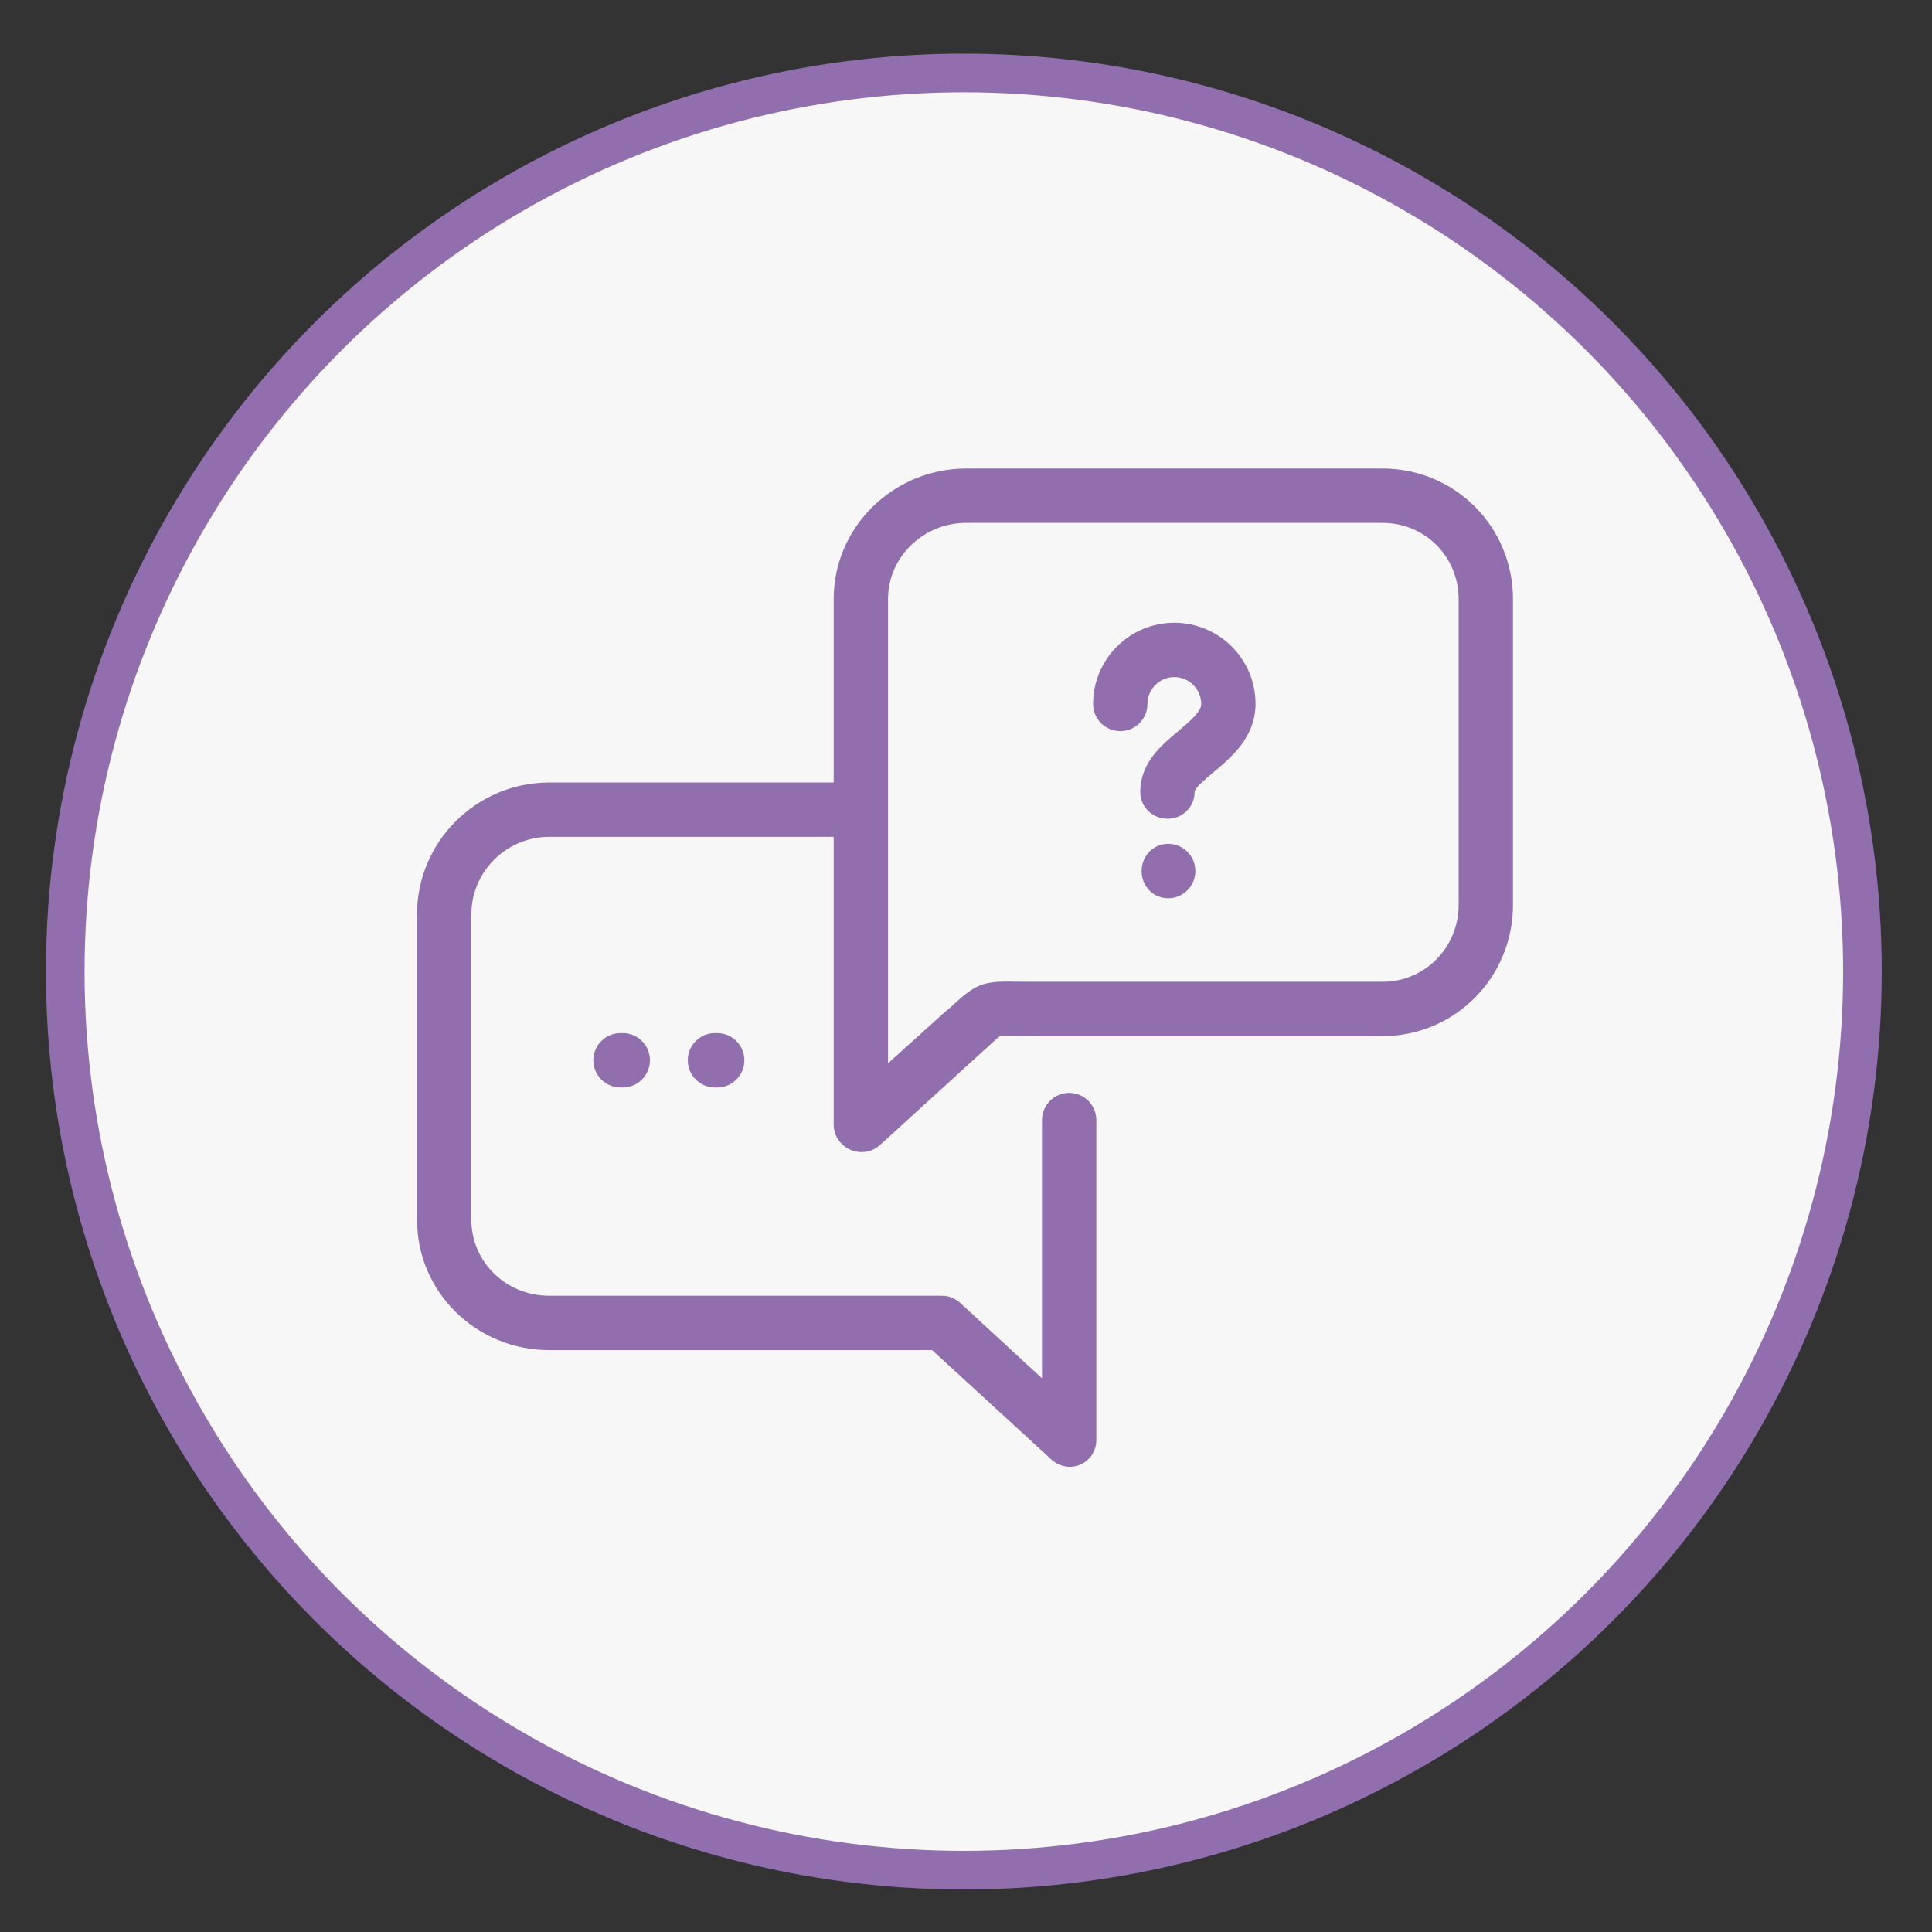
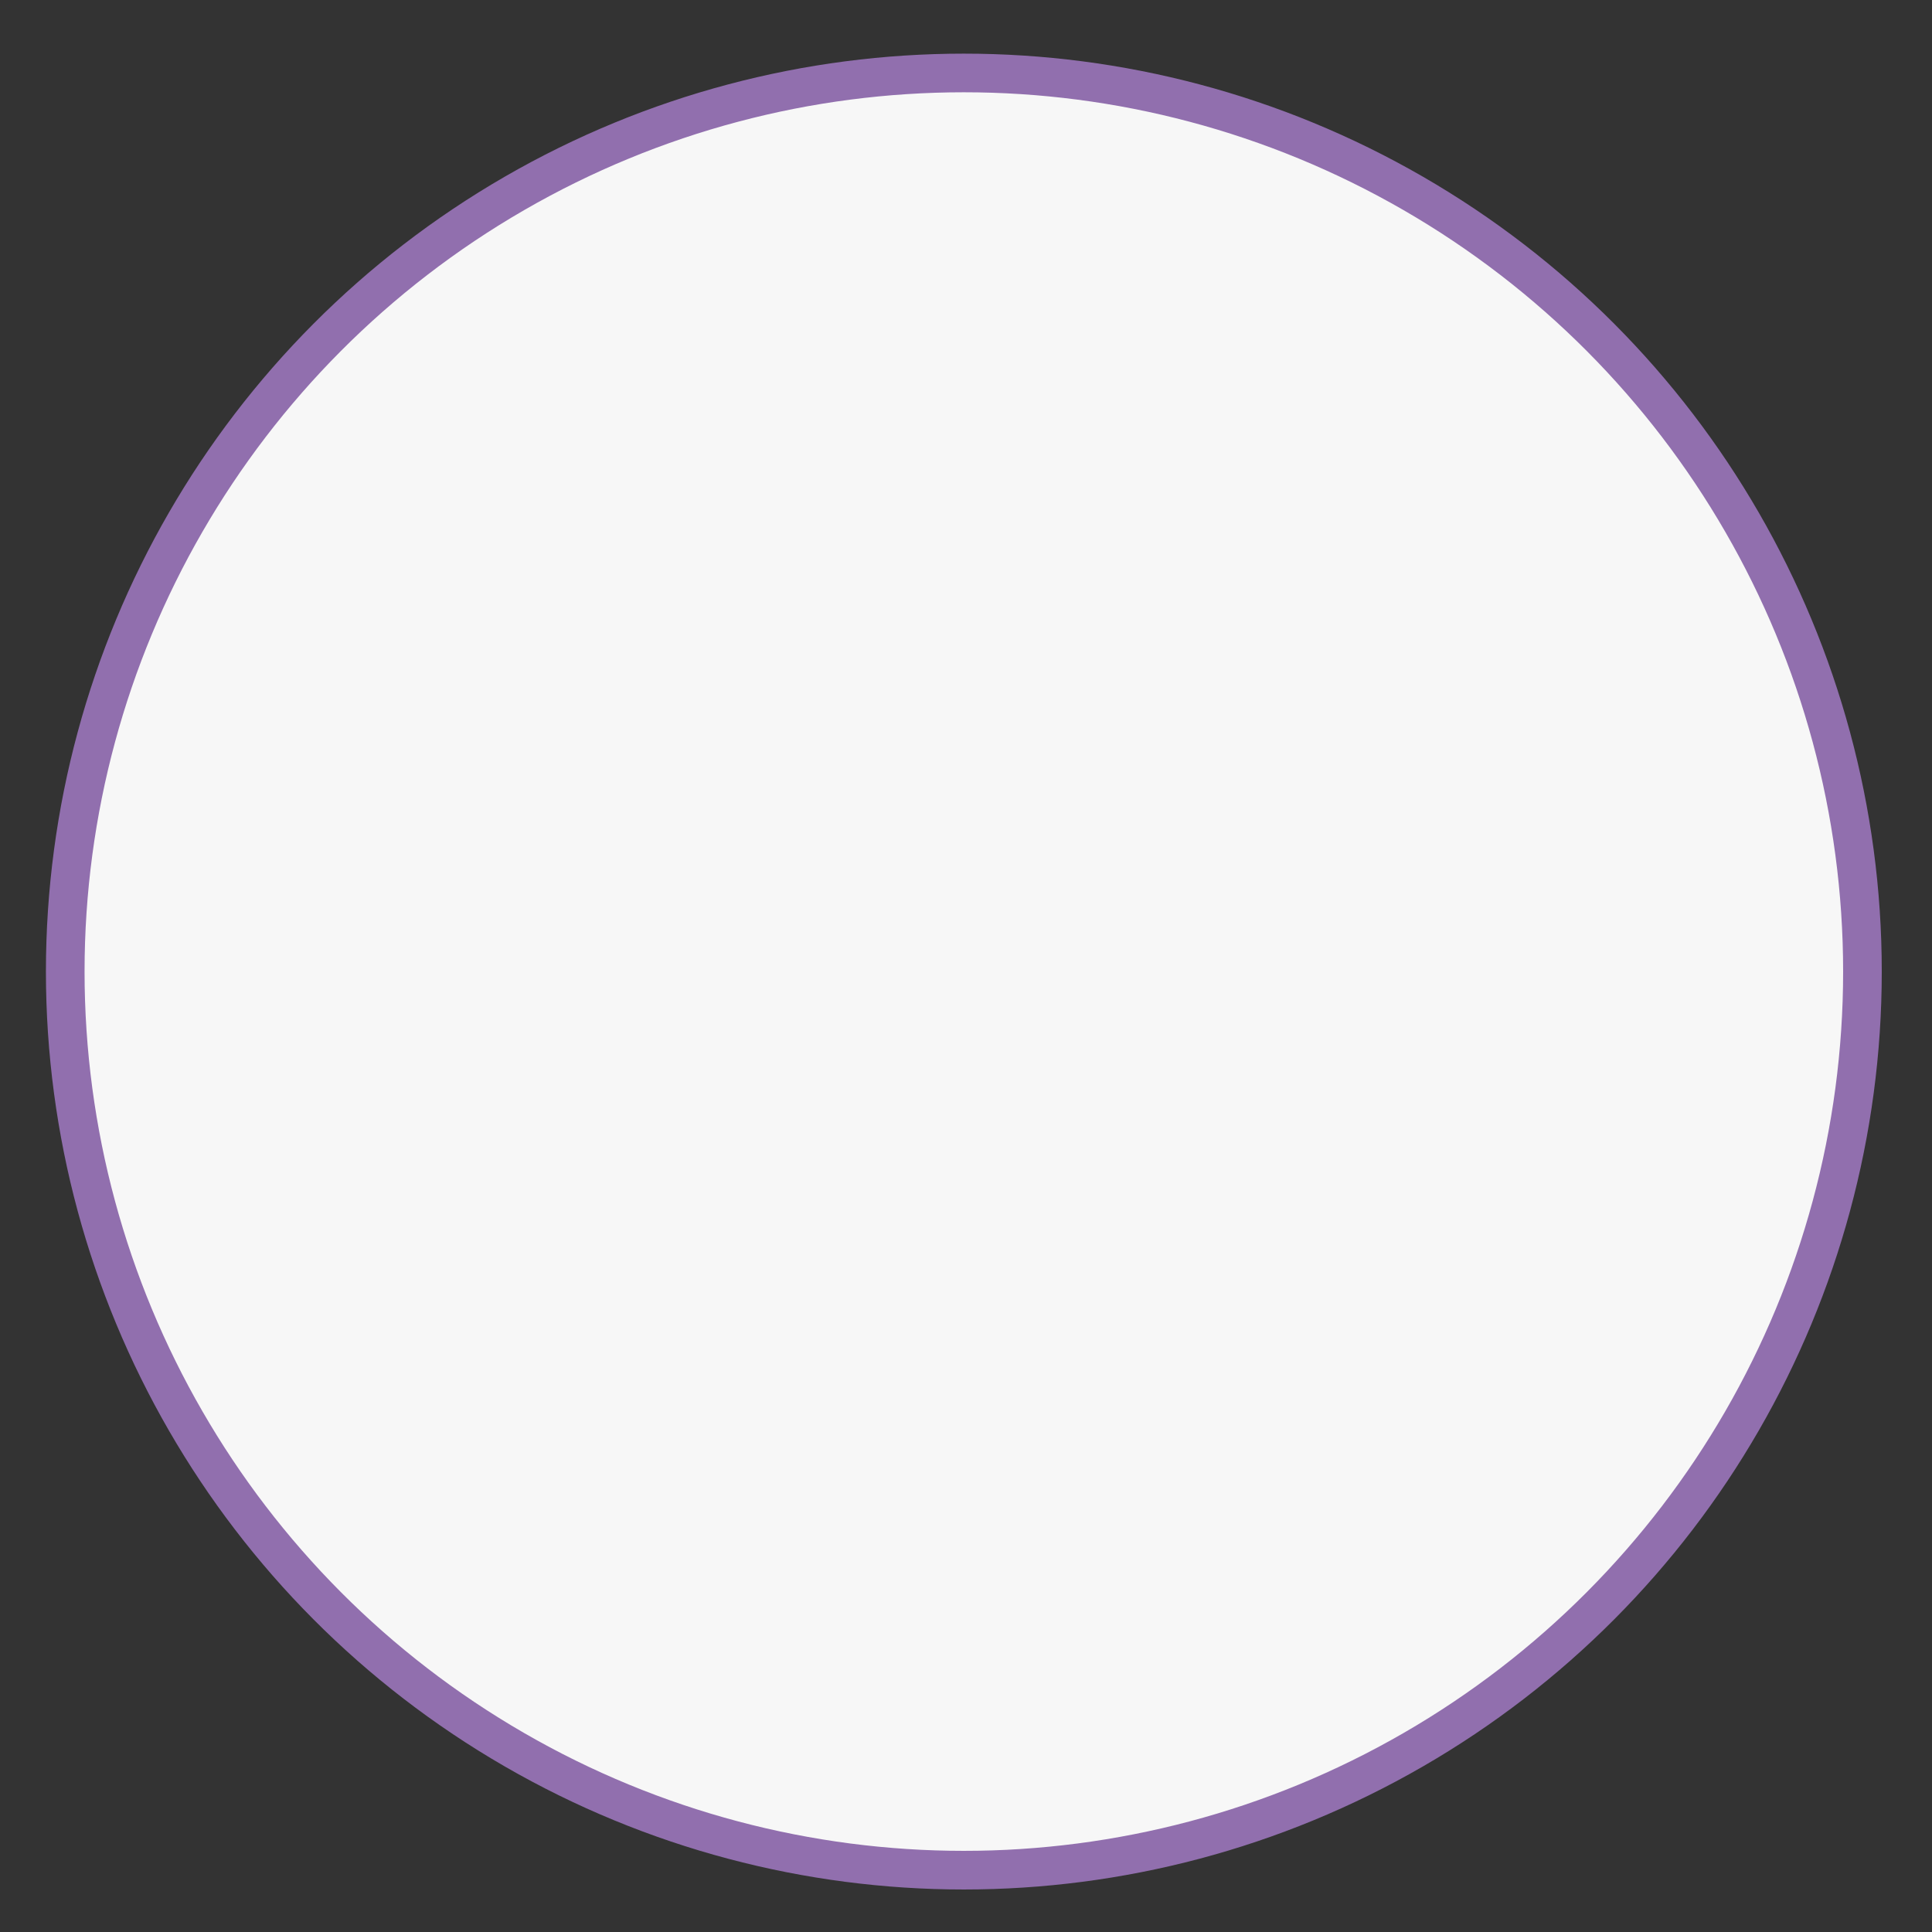
<svg xmlns="http://www.w3.org/2000/svg" version="1.1" x="0px" y="0px" width="500px" height="500px" viewBox="0 0 500 500" enable-background="new 0 0 500 500" xml:space="preserve">
  <rect x="0" y="0" width="500" height="500" fill="#333333" stroke="none" />
  <g id="Ebene_1">
    <circle fill="#f7f7f7" stroke="#916FAE" stroke-width="10" stroke-miterlimit="10" cx="249.442" cy="251.441" r="232.558" />
  </g>
  <g id="Ebene_2" display="none">
    <g display="inline">
      <g>
        <path fill="#916FAE" d="M385.936,164.705c-0.019,0-0.037,0-0.055,0l0,0h-18.669v-6.388c0.101-2.528-1.535-4.801-3.965-5.507     c-12.96-3.396-26.307-5.099-39.705-5.066c-22.027,0-52.04,4.956-74.233,27.534c-22.027-22.798-52.26-27.534-74.233-27.534     c-13.398-0.033-26.744,1.669-39.705,5.066c-2.43,0.707-4.066,2.979-3.965,5.507v6.333h-18.559c-3.041,0-5.507,2.466-5.507,5.507     v175.89c0,3.042,2.466,5.507,5.507,5.507c0.946-0.002,1.875-0.249,2.698-0.716c0.551-0.274,55.62-30.397,132.496-11.014h0.826     h0.496c0.439,0.054,0.883,0.054,1.322,0c77.096-19.55,132.166,10.519,132.496,11.014c1.704,0.983,3.804,0.983,5.507,0     c1.694-0.978,2.742-2.779,2.754-4.735V170.212C391.442,167.17,388.978,164.705,385.936,164.705z M118.355,337.291V175.719h13.161     v138.112c-0.035,3.042,2.403,5.535,5.444,5.569c0.297,0.004,0.595-0.017,0.889-0.062c11.393-1.74,22.894-2.66,34.417-2.753     c15.964-0.277,31.86,2.123,47.03,7.104C185.04,319.547,150.293,324.229,118.355,337.291z M172.267,305.627     c-10.016,0.022-20.021,0.665-29.957,1.927V162.667c10.722-2.389,21.671-3.607,32.656-3.634c20.596,0,49.011,4.736,68.726,26.984     l0.165,137.176C232.403,315.704,210.045,305.627,172.267,305.627z M254.871,186.017c19.715-22.028,48.131-26.984,68.727-26.984     c10.984,0.032,21.933,1.25,32.656,3.634v144.887c-9.882-1.272-19.831-1.935-29.793-1.982c-37.557,0-59.97,10.077-71.59,17.567     V186.017z M380.374,337.291c-32.007-13.098-66.833-17.781-101.162-13.602c15.241-4.997,31.213-7.399,47.249-7.104     c11.596,0.064,23.173,0.966,34.639,2.697c3.006,0.456,5.814-1.611,6.271-4.618c0.046-0.293,0.065-0.591,0.063-0.889V175.719     h13.161L380.374,337.291z" />
      </g>
    </g>
  </g>
  <g id="Ebene_3">
-     <path fill="#916FAE" d="M324.933,182.159c0,8.593-6.255,13.818-10.822,17.653c-1.73,1.453-4.95,4.103-4.941,5.093   c0.031,3.883-3.091,6.984-6.976,6.984c-0.02,0-0.039,0-0.059,0c-3.855,0-6.999-3.005-7.03-6.87   c-0.062-7.616,5.496-12.176,9.962-15.926c3.505-2.943,5.803-5.013,5.803-6.908c0-3.835-3.121-6.957-6.956-6.957   c-3.837,0-6.959,3.121-6.959,6.957c0,3.884-3.148,7.032-7.031,7.032c-3.885,0-7.032-3.148-7.032-7.032   c0-11.59,9.429-21.021,21.021-21.021C315.503,161.165,324.933,170.568,324.933,182.159z M302.33,218.38   c-3.885,0-6.877,3.148-6.877,7.032v0.054c0,3.884,2.994,7.005,6.877,7.005s7.031-3.175,7.031-7.059S306.214,218.38,302.33,218.38z    M160.588,267.365c-3.884,0-7.032,3.147-7.032,7.031c0,3.885,3.148,7.032,7.032,7.032h0.586c3.884,0,7.032-3.147,7.032-7.032   c0-3.884-3.148-7.031-7.032-7.031H160.588z M185.028,267.365c-3.884,0-7.032,3.147-7.032,7.031c0,3.885,3.148,7.032,7.032,7.032   h0.585c3.883,0,7.032-3.147,7.032-7.032c0-3.884-3.148-7.031-7.032-7.031H185.028z M391.558,155.048v79.15   c0,18.74-15.026,33.948-33.767,33.948h-91.195c-1.783,0-3.252-0.011-4.479-0.036c-1.287-0.026-2.735-0.036-3.301,0.025   c-0.588,0.392-2.031,1.713-3.421,2.992c-0.551,0.508-1.174,1.065-1.848,1.68l-25.8,23.517c-2.058,1.878-5.103,2.364-7.652,1.24   c-2.548-1.125-4.338-3.648-4.338-6.434v-74.553h-73.665c-10.987,0-20.096,9.003-20.096,19.989v79.15   c0,10.986,9.109,19.625,20.096,19.625h101.866c1.754,0,3.395,0.806,4.69,1.987l21.02,19.381v-66.835   c0-3.884,3.148-7.032,7.032-7.032c3.885,0,7.031,3.148,7.031,7.032v82.773c0,2.786-1.593,5.272-4.143,6.396   c-0.912,0.403-1.827,0.562-2.786,0.562c-1.722,0-3.421-0.707-4.742-1.914l-30.829-28.287h-99.14   c-18.741,0-34.16-14.947-34.16-33.688v-79.149c0-18.74,15.419-34.053,34.16-34.053h73.665v-47.465   c0-18.741,15.537-33.793,34.278-33.793h107.757C376.531,121.255,391.558,136.307,391.558,155.048z M377.493,155.048   c0-10.986-8.717-19.729-19.702-19.729H250.035c-10.987,0-20.214,8.743-20.214,19.729v54.563v65.581l14.139-12.777   c0.654-0.598,1.388-1.145,1.923-1.638c6.457-5.949,8.107-6.9,16.529-6.728c1.148,0.024,2.517,0.033,4.184,0.033h91.195   c10.985,0,19.702-8.897,19.702-19.884V155.048L377.493,155.048z" />
-   </g>
+     </g>
</svg>